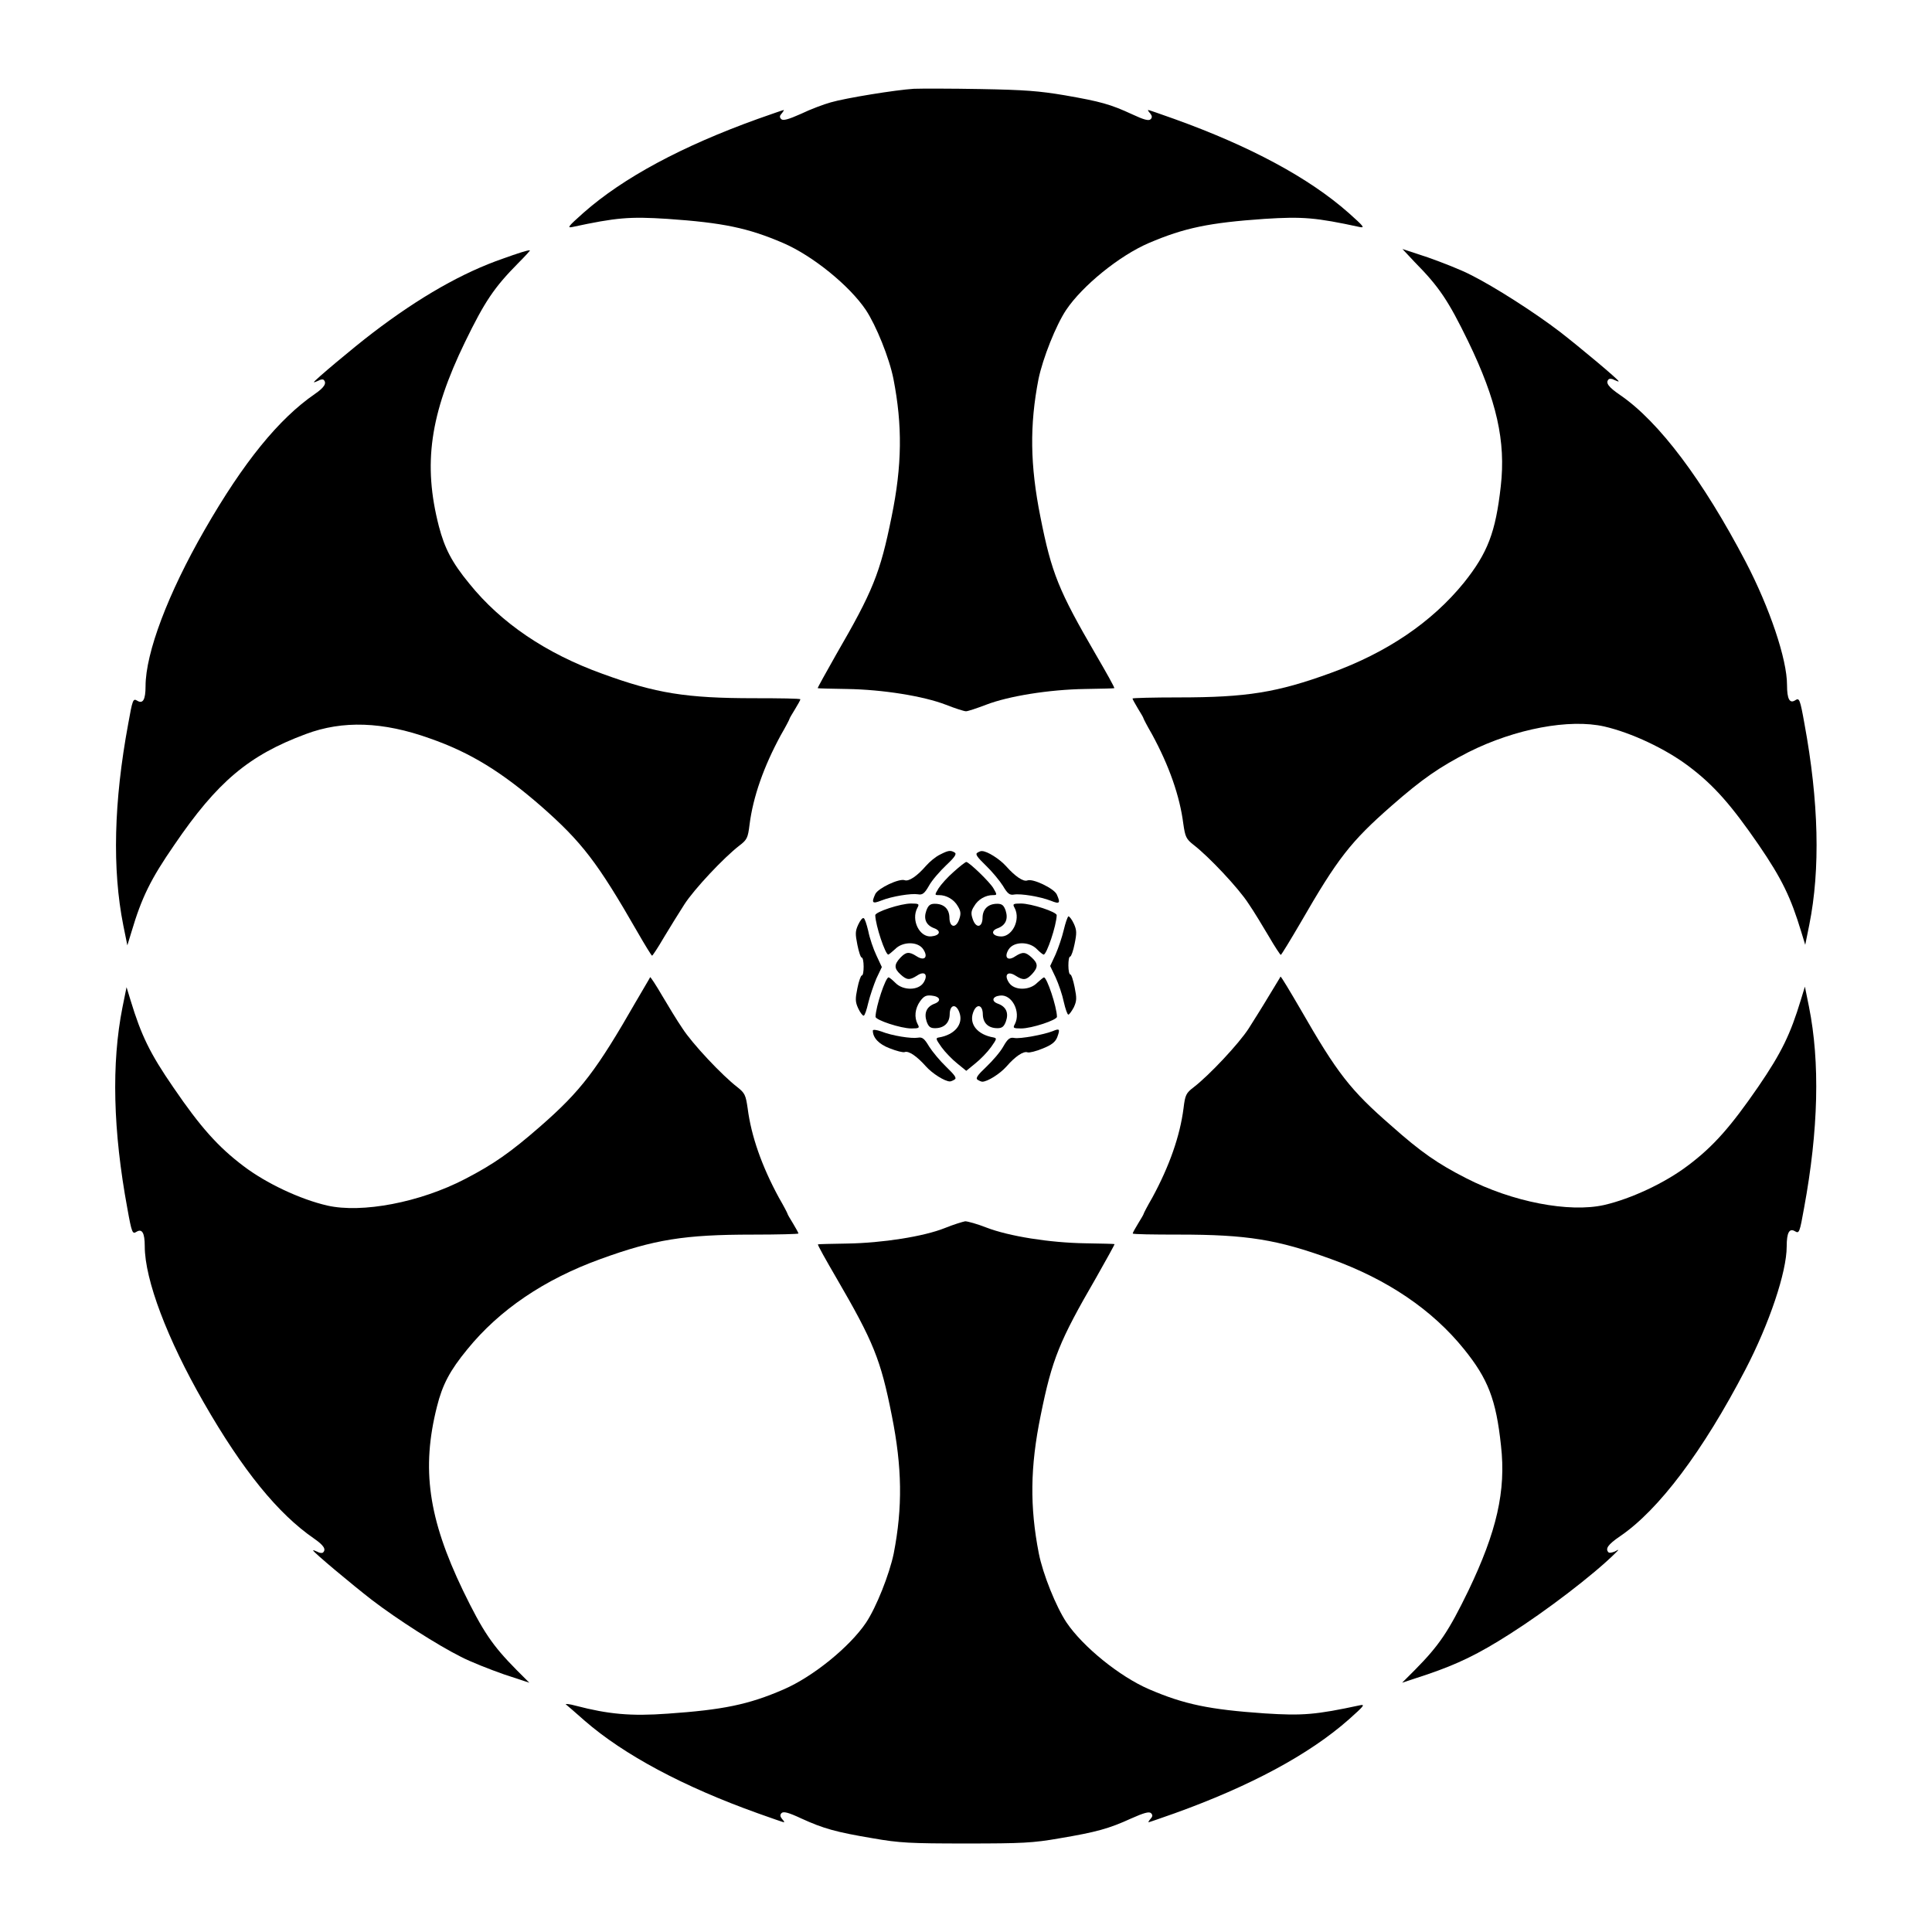
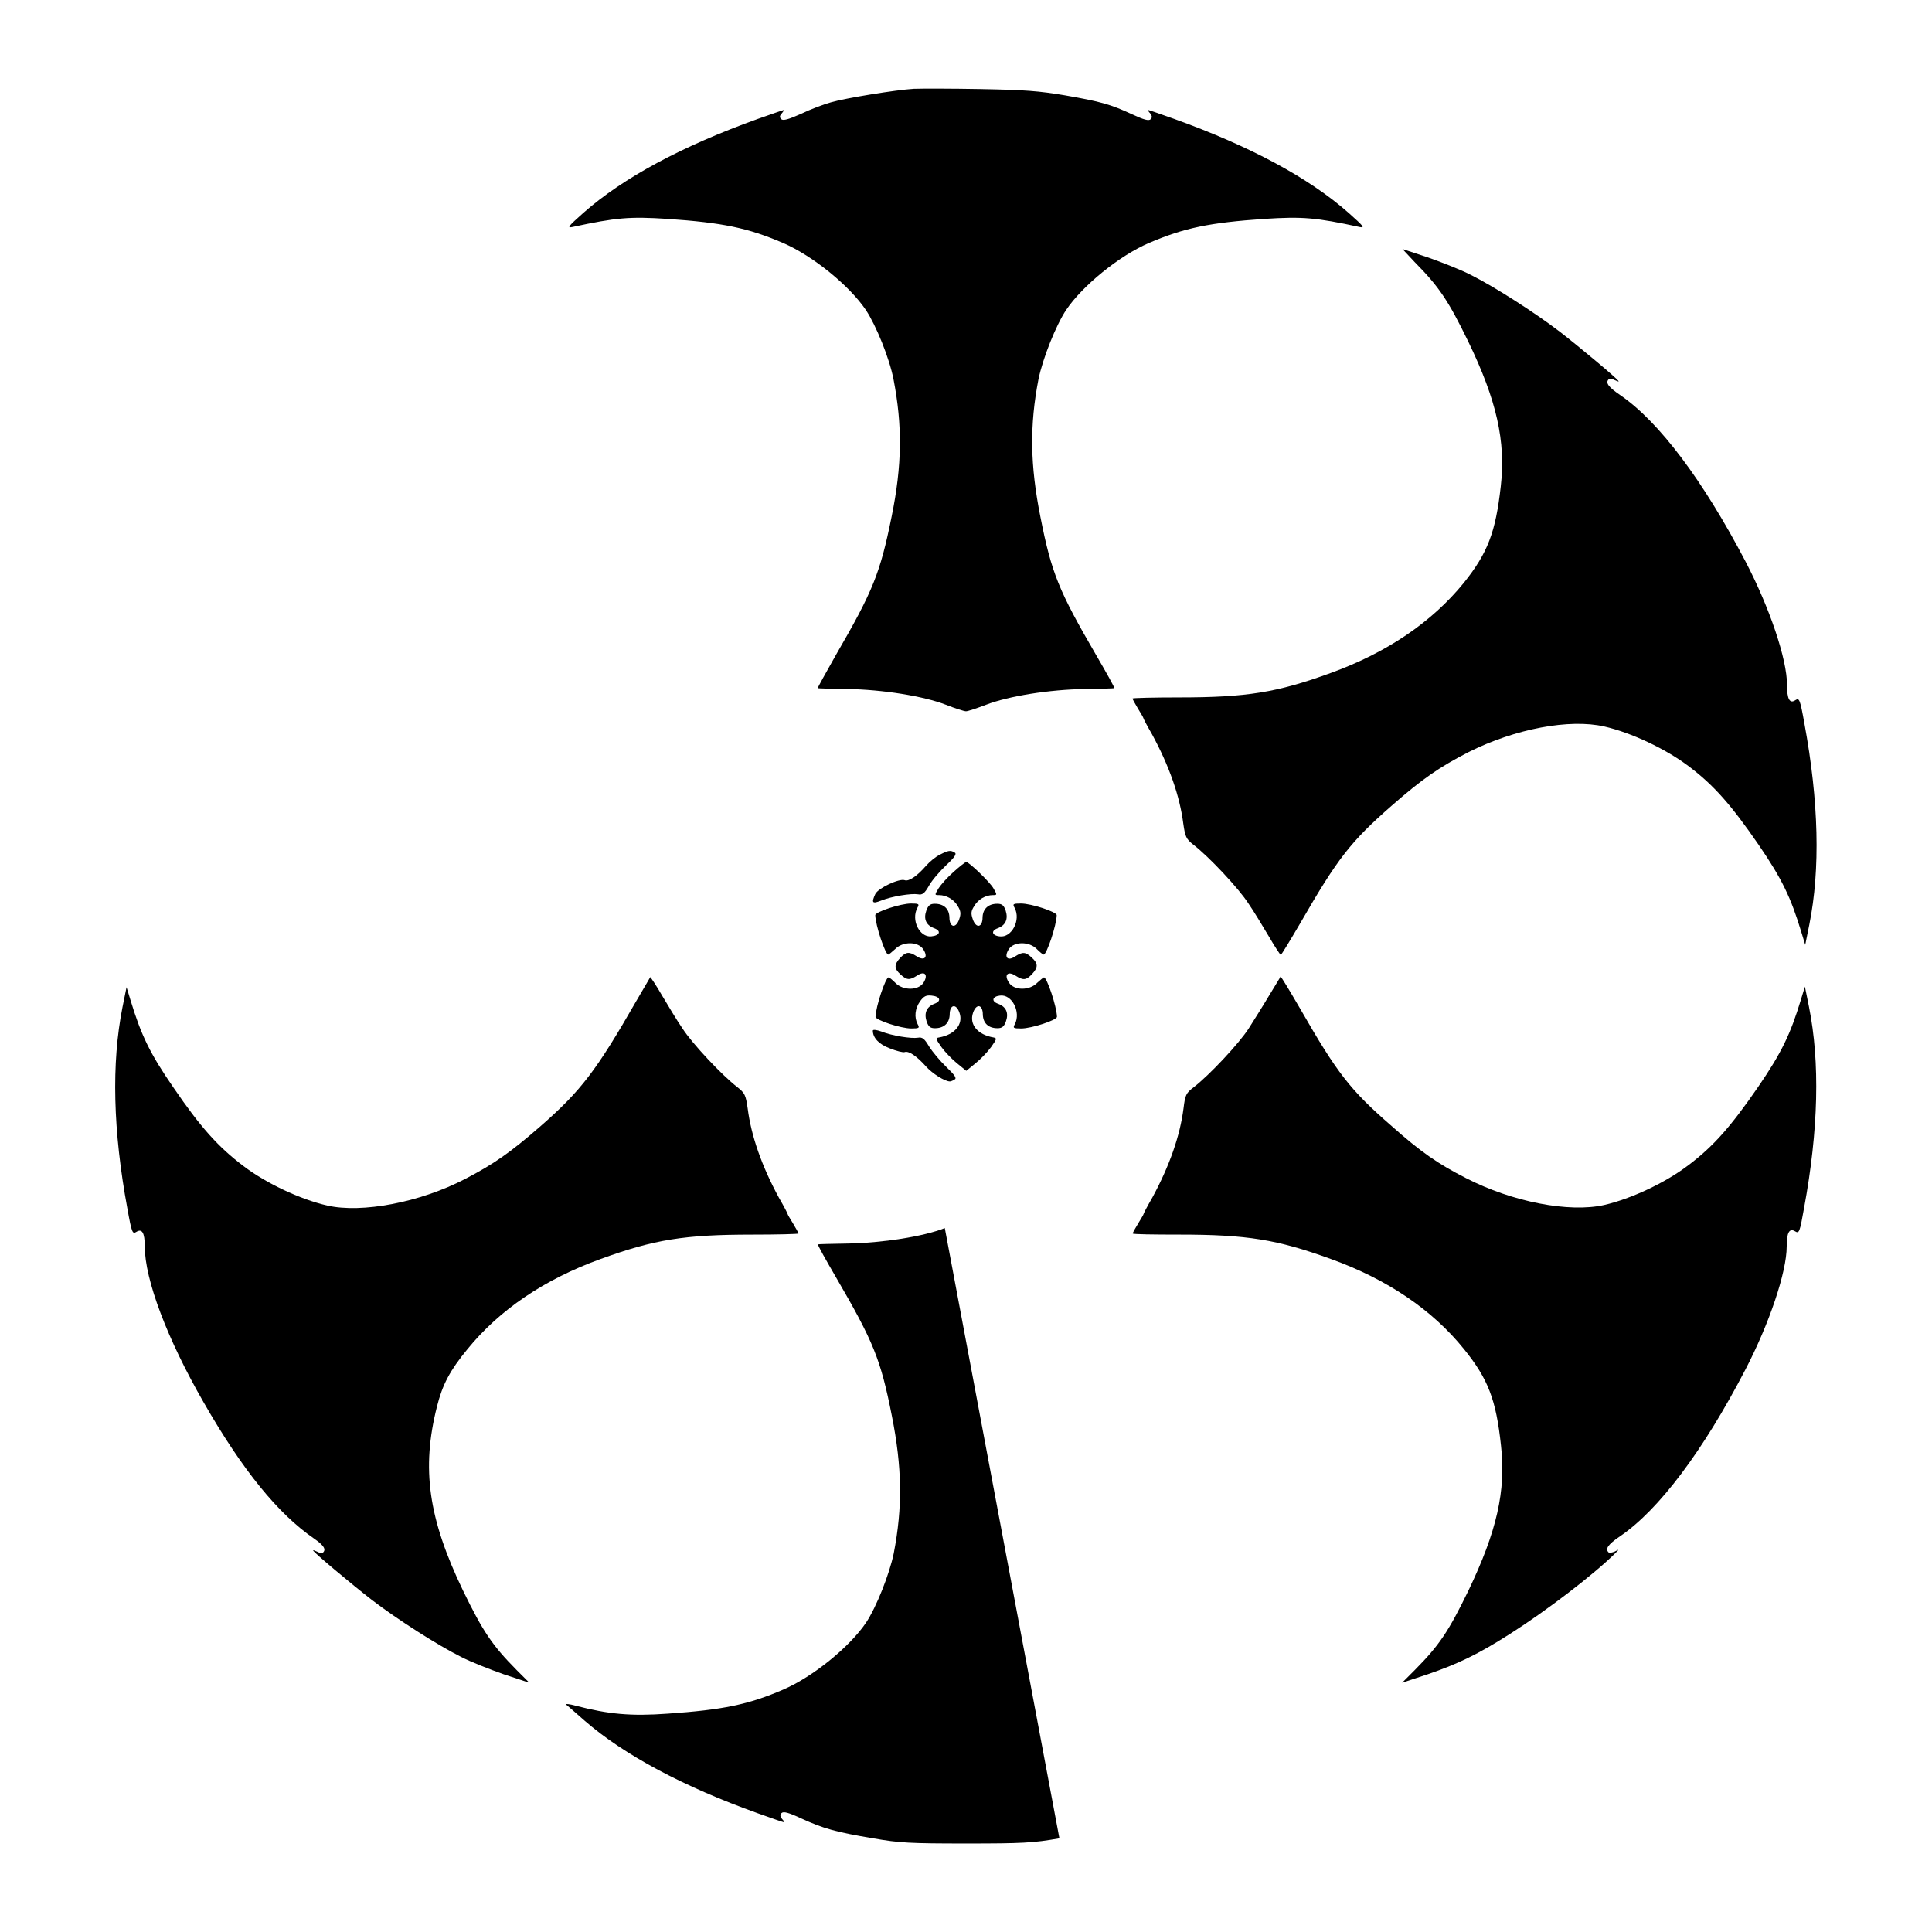
<svg xmlns="http://www.w3.org/2000/svg" fill="#000000" width="800px" height="800px" version="1.1" viewBox="144 144 512 512">
  <g>
    <path d="m386.18 167.53c-4.75 0.289-18.066 2.445-22.023 3.598-1.801 0.504-5.324 1.801-7.844 3.023-3.383 1.512-4.75 1.871-5.254 1.441-0.504-0.504-0.504-0.863 0.145-1.582 0.434-0.504 0.574-0.863 0.504-0.863-0.145 0-3.238 1.078-6.91 2.375-20.008 7.199-35.625 15.547-46.207 24.902-3.957 3.527-4.391 4.031-2.949 3.742 11.73-2.519 15.188-2.809 25.262-2.16 14.609 1.008 21.305 2.375 30.66 6.406 7.844 3.383 17.562 11.301 21.879 17.707 2.734 4.102 6.262 12.812 7.34 18.352 2.375 12.234 2.305 22.816-0.504 36.488-3.023 14.969-4.965 19.719-14.684 36.488-2.734 4.82-4.965 8.852-4.894 8.926 0.07 0.07 3.598 0.145 7.773 0.215 9.43 0.145 20.223 1.871 26.199 4.176 2.375 0.938 4.82 1.727 5.324 1.727s2.879-0.793 5.324-1.727c5.973-2.305 16.77-4.031 26.199-4.176 4.176-0.07 7.699-0.145 7.773-0.215 0.145-0.145-2.086-4.102-4.894-8.926-9.789-16.84-11.73-21.52-14.684-36.488-2.734-13.676-2.879-24.254-0.504-36.488 1.152-5.543 4.606-14.25 7.34-18.352 4.32-6.406 14.035-14.324 21.879-17.707 9.43-4.031 16.051-5.398 30.66-6.406 10.148-0.648 13.602-0.359 25.262 2.16 1.441 0.289 1.008-0.215-2.949-3.742-10.578-9.355-26.199-17.707-46.207-24.902-3.672-1.297-6.695-2.375-6.91-2.375-0.145 0 0.07 0.434 0.504 0.863 0.574 0.719 0.574 1.152 0.145 1.582-0.504 0.504-1.801 0.145-4.894-1.297-5.758-2.664-8.348-3.383-17.848-5.039-6.836-1.152-10.578-1.441-22.312-1.656-7.84-0.145-15.758-0.145-17.699-0.07z" />
-     <path d="m277.36 212.51c-10.652 3.672-22.094 10.148-34.617 19.719-5.109 3.887-15.547 12.668-15.547 13.027 0 0.145 0.504-0.07 1.152-0.359 0.574-0.359 1.223-0.434 1.441-0.215 0.863 0.863 0.145 2.016-2.375 3.742-9.5 6.551-18.855 17.992-29.223 36.059-9.645 16.77-15.617 32.531-15.617 41.383 0 3.598-0.719 4.75-2.231 3.816-1.078-0.648-1.223-0.289-2.375 6.191-3.816 20.586-4.246 38.504-1.297 53.332l1.078 5.324 1.078-3.527c2.734-9.211 5.109-14.035 11.371-23.102 11.371-16.699 19.719-23.75 34.836-29.363 9.789-3.672 20.441-3.312 32.891 1.152 10.723 3.742 19 8.852 29.508 17.992 10.797 9.5 14.898 14.828 25.551 33.395 1.941 3.383 3.672 6.191 3.816 6.191s1.582-2.16 3.168-4.894c1.582-2.664 4.031-6.551 5.398-8.707 2.59-4.031 10.438-12.379 14.539-15.547 2.086-1.582 2.305-2.086 2.734-5.613 0.938-7.34 3.742-15.332 8.277-23.68 1.297-2.231 2.305-4.176 2.305-4.32 0-0.145 0.648-1.223 1.441-2.519 0.793-1.297 1.441-2.445 1.441-2.664 0-0.215-5.469-0.289-12.164-0.289-18.137 0-26.125-1.297-40.305-6.477-14.969-5.398-26.848-13.457-35.266-23.895-4.68-5.688-6.551-9.43-8.062-15.188-4.246-16.48-2.375-29.652 6.91-48.797 5.254-10.797 7.699-14.465 14.18-21.016 1.801-1.801 3.238-3.383 3.023-3.312-0.441-0.141-3.461 0.867-7.062 2.16z" />
    <path d="m518.9 213.45c6.477 6.551 8.926 10.219 14.18 21.016 7.559 15.617 10.004 26.484 8.637 38.434-1.367 12.164-3.453 17.633-9.789 25.551-8.492 10.438-20.367 18.496-35.266 23.895-14.25 5.184-22.238 6.477-40.305 6.477-6.766 0-12.234 0.145-12.234 0.289s0.648 1.367 1.441 2.664 1.441 2.375 1.441 2.519c0 0.145 1.008 2.086 2.305 4.32 4.535 8.348 7.34 16.336 8.277 23.68 0.504 3.453 0.719 4.031 2.734 5.613 4.031 3.094 11.949 11.516 14.539 15.547 1.441 2.086 3.816 6.047 5.398 8.707 1.582 2.734 3.023 4.894 3.168 4.894s2.519-3.887 5.254-8.566c9.789-16.984 13.242-21.449 24.184-31.02 8.062-7.055 12.523-10.148 20.367-14.18 12.379-6.191 26.703-8.852 35.914-6.766 7.199 1.656 16.195 5.902 22.238 10.438 6.836 5.109 11.445 10.438 18.641 20.871 6.262 9.141 8.566 14.035 11.301 23.031l1.078 3.527 1.078-5.324c2.949-14.684 2.519-32.676-1.297-53.332-1.152-6.477-1.367-6.836-2.375-6.191-1.512 1.008-2.231-0.215-2.231-4.031 0-6.836-4.606-20.441-10.941-32.605-11.301-21.594-22.961-37.137-33.25-44.191-3.168-2.16-4.031-3.312-3.023-4.246 0.215-0.145 0.863-0.145 1.441 0.215 0.648 0.289 1.152 0.504 1.152 0.359 0-0.434-10.438-9.141-15.547-13.098-6.766-5.184-17.488-12.02-23.535-15.043-2.59-1.367-7.773-3.383-11.445-4.68l-6.766-2.231z" />
    <path d="m393.09 370.49c-1.078 0.504-2.734 1.871-3.742 3.023-2.305 2.664-4.535 4.176-5.613 3.742-1.441-0.504-6.981 2.086-7.773 3.672-1.078 2.375-0.793 2.664 1.582 1.727 2.879-1.152 7.988-1.941 9.715-1.656 1.152 0.215 1.727-0.145 2.949-2.305 0.793-1.441 2.879-3.816 4.535-5.398 2.305-2.16 2.879-3.023 2.231-3.383-1.078-0.645-1.652-0.57-3.883 0.578z" />
-     <path d="m403.02 369.98c-0.648 0.359-0.07 1.152 2.231 3.383 1.656 1.582 3.672 4.031 4.535 5.398 1.223 2.086 1.801 2.519 2.949 2.305 1.727-0.289 6.836 0.504 9.789 1.656 2.305 0.938 2.59 0.648 1.512-1.727-0.793-1.582-6.332-4.246-7.773-3.672-1.078 0.434-3.312-1.152-5.613-3.742-1.727-1.941-5.039-4.031-6.406-4.031-0.215-0.074-0.789 0.145-1.223 0.43z" />
    <path d="m396.76 375.02c-1.656 1.441-3.383 3.383-4.031 4.391-1.078 1.801-1.078 1.801 0.145 1.801 1.941 0 3.957 1.152 4.965 2.949 0.793 1.297 0.863 2.016 0.359 3.453-0.863 2.519-2.59 2.231-2.59-0.504-0.07-2.231-1.441-3.598-3.887-3.598-1.223 0-1.727 0.434-2.231 1.801-0.793 2.231-0.07 3.887 2.086 4.68 1.941 0.719 1.512 1.941-0.793 2.16-3.094 0.289-5.398-4.32-3.672-7.559 0.574-1.008 0.434-1.152-1.656-1.152-2.809 0-9.5 2.231-9.5 3.094 0.07 2.734 2.664 10.438 3.453 10.438 0.145 0 1.008-0.719 1.801-1.441 2.016-2.086 6.117-2.086 7.484 0.07 1.367 2.086 0.289 3.168-1.801 1.801-2.016-1.297-2.809-1.152-4.32 0.434-1.656 1.801-1.656 2.809 0.07 4.391 1.656 1.512 2.375 1.582 4.32 0.359 2.086-1.441 3.094-0.289 1.801 1.801-1.367 2.16-5.469 2.16-7.484 0.07-0.793-0.793-1.582-1.441-1.801-1.441-0.793 0-3.383 7.699-3.453 10.438 0 0.863 6.695 3.094 9.5 3.094 2.086 0 2.231-0.145 1.656-1.152-0.938-1.801-0.719-4.102 0.648-6.047 1.008-1.367 1.582-1.656 3.023-1.512 2.305 0.215 2.734 1.441 0.793 2.16-2.086 0.793-2.809 2.445-2.086 4.68 0.504 1.441 1.008 1.801 2.231 1.801 2.375 0 3.816-1.367 3.887-3.598 0-2.734 1.727-3.023 2.59-0.504 1.078 3.023-1.223 5.828-5.398 6.551-1.008 0.145-0.863 0.434 0.648 2.59 0.938 1.297 2.809 3.238 4.176 4.32l2.375 1.941 2.375-1.941c1.367-1.078 3.238-3.023 4.176-4.32 1.512-2.16 1.656-2.375 0.648-2.59-4.176-0.719-6.477-3.453-5.398-6.551 0.863-2.519 2.59-2.231 2.59 0.504 0.07 2.231 1.441 3.598 3.887 3.598 1.223 0 1.727-0.434 2.231-1.801 0.793-2.231 0.07-3.887-2.086-4.68-1.871-0.648-1.512-1.941 0.504-2.16 3.168-0.434 5.613 4.32 3.957 7.559-0.574 1.008-0.434 1.152 1.656 1.152 2.809 0 9.5-2.231 9.5-3.094-0.07-2.734-2.664-10.438-3.453-10.438-0.145 0-1.008 0.719-1.801 1.441-2.016 2.086-6.117 2.086-7.484-0.07-1.367-2.086-0.289-3.168 1.801-1.801 2.016 1.297 2.809 1.152 4.32-0.434 1.656-1.801 1.656-2.809-0.07-4.391-1.656-1.512-2.375-1.582-4.32-0.359-2.086 1.441-3.094 0.289-1.801-1.801 1.367-2.16 5.469-2.16 7.484-0.07 0.793 0.793 1.582 1.441 1.801 1.441 0.793 0 3.383-7.699 3.453-10.438 0-0.863-6.695-3.094-9.5-3.094-2.086 0-2.231 0.145-1.656 1.152 1.727 3.238-0.793 7.988-3.957 7.559-2.086-0.215-2.375-1.512-0.504-2.16 2.086-0.793 2.809-2.445 2.086-4.68-0.504-1.441-1.008-1.801-2.231-1.801-2.375 0-3.816 1.367-3.887 3.598 0 2.734-1.727 3.023-2.59 0.504-0.504-1.441-0.504-2.16 0.359-3.453 1.008-1.801 3.023-2.949 4.965-2.949 1.152 0 1.152-0.07 0.145-1.801-0.938-1.656-6.477-6.981-7.199-6.981-0.211 0-1.723 1.152-3.309 2.59z" />
-     <path d="m371.43 389.06c-0.793 1.727-0.793 2.445-0.215 5.324 0.359 1.801 0.863 3.383 1.152 3.383 0.289 0 0.504 1.078 0.504 2.375s-0.145 2.375-0.504 2.375c-0.215 0-0.793 1.512-1.152 3.383-0.574 2.809-0.574 3.598 0.215 5.324 0.504 1.078 1.152 1.941 1.441 1.941 0.289 0 0.793-1.512 1.223-3.383 0.434-1.801 1.441-4.75 2.16-6.477l1.441-3.023-1.441-3.094c-0.793-1.656-1.801-4.606-2.16-6.477-0.434-1.801-0.938-3.383-1.223-3.383-0.289-0.211-0.938 0.652-1.441 1.73z" />
-     <path d="m425.91 390.43c-0.434 1.871-1.441 4.82-2.16 6.477l-1.441 3.094 1.441 3.023c0.793 1.727 1.801 4.68 2.16 6.477 0.434 1.871 0.938 3.383 1.223 3.383 0.215 0 0.863-0.863 1.441-1.941 0.793-1.727 0.793-2.445 0.215-5.324-0.359-1.801-0.863-3.383-1.152-3.383-0.289 0-0.504-1.078-0.504-2.375s0.145-2.375 0.504-2.375c0.215 0 0.793-1.512 1.152-3.383 0.574-2.809 0.574-3.598-0.215-5.324-0.504-1.078-1.152-1.941-1.441-1.941-0.289 0.285-0.793 1.793-1.223 3.594z" />
    <path d="m375.31 417.13c0 1.871 1.582 3.598 4.461 4.68 1.801 0.719 3.527 1.152 3.957 1.008 1.078-0.434 3.312 1.152 5.613 3.742 1.727 1.941 5.039 4.031 6.406 4.031 0.215 0 0.793-0.215 1.223-0.504 0.648-0.359 0.07-1.152-2.231-3.383-1.656-1.582-3.672-4.031-4.535-5.398-1.223-2.086-1.801-2.519-2.949-2.305-1.727 0.289-6.836-0.504-9.715-1.656-1.223-0.43-2.231-0.574-2.231-0.215z" />
-     <path d="m422.96 417.27c-2.375 0.938-8.637 2.086-10.148 1.801-1.152-0.215-1.727 0.145-2.949 2.305-0.793 1.441-2.879 3.816-4.535 5.398-2.305 2.16-2.879 3.023-2.231 3.383 0.434 0.289 1.008 0.504 1.223 0.504 1.367 0 4.68-2.086 6.406-4.031 2.305-2.664 4.535-4.176 5.613-3.742 0.434 0.145 2.231-0.289 3.957-1.008 2.375-0.938 3.383-1.727 3.887-3.023 0.793-2.164 0.648-2.379-1.223-1.586z" />
    <path d="m312.7 409.14c-10.652 18.57-14.684 23.895-25.551 33.395-7.918 6.91-12.379 10.004-19.863 13.891-12.02 6.262-27.422 9.141-36.562 7.055-7.199-1.656-16.195-5.902-22.168-10.438-6.766-5.109-11.445-10.363-18.57-20.801-6.262-9.07-8.566-13.891-11.371-23.102l-1.078-3.527-1.078 5.324c-2.949 14.828-2.519 32.746 1.297 53.332 1.152 6.477 1.367 6.836 2.375 6.191 1.512-0.938 2.231 0.215 2.231 3.816 0 8.852 5.973 24.613 15.617 41.383 10.363 18.066 19.719 29.508 29.223 36.059 2.59 1.801 3.312 2.879 2.375 3.742-0.215 0.145-0.863 0.145-1.441-0.215-0.648-0.289-1.152-0.504-1.152-0.359 0 0.434 10.438 9.141 15.547 13.098 6.766 5.184 17.488 12.02 23.535 15.043 2.59 1.367 7.773 3.383 11.445 4.68l6.766 2.231-3.383-3.383c-6.477-6.551-8.926-10.219-14.18-21.016-9.211-19.145-11.082-32.316-6.91-48.797 1.441-5.758 3.383-9.5 8.062-15.188 8.492-10.438 20.367-18.496 35.266-23.895 14.25-5.184 22.238-6.477 40.305-6.477 6.695 0 12.164-0.145 12.164-0.289s-0.648-1.367-1.441-2.664c-0.793-1.297-1.441-2.375-1.441-2.519 0-0.145-1.008-2.086-2.305-4.32-4.535-8.348-7.34-16.336-8.277-23.68-0.504-3.453-0.719-4.031-2.734-5.613-4.031-3.094-11.949-11.516-14.539-15.547-1.441-2.086-3.816-6.047-5.398-8.707-1.582-2.734-3.023-4.894-3.168-4.894 0.078 0-1.648 2.809-3.594 6.191z" />
    <path d="m480.32 407.84c-1.582 2.664-4.031 6.551-5.398 8.707-2.59 4.031-10.438 12.379-14.539 15.547-2.086 1.582-2.305 2.086-2.734 5.613-0.938 7.34-3.742 15.332-8.277 23.68-1.297 2.231-2.305 4.176-2.305 4.32 0 0.145-0.648 1.223-1.441 2.519s-1.441 2.445-1.441 2.664c0 0.215 5.469 0.289 12.234 0.289 18.066 0 26.055 1.297 40.305 6.477 14.969 5.398 26.848 13.457 35.266 23.895 6.332 7.844 8.492 13.316 9.789 25.551 1.367 12.02-1.152 22.816-8.637 38.434-5.254 10.797-7.699 14.465-14.18 21.016l-3.383 3.383 6.766-2.231c7.988-2.734 13.387-5.324 21.734-10.652 9.645-6.117 22.168-15.691 27.926-21.375 1.152-1.152 1.152-1.152-0.07-0.504-0.719 0.289-1.441 0.434-1.656 0.215-0.938-0.938-0.145-2.086 3.023-4.246 10.293-6.981 22.023-22.598 33.25-44.191 6.332-12.164 10.941-25.84 10.941-32.605 0-3.742 0.719-4.965 2.231-4.031 1.078 0.648 1.223 0.289 2.375-6.191 3.816-20.656 4.246-38.648 1.297-53.332l-1.078-5.324-1.078 3.527c-2.734 8.996-5.039 13.891-11.301 23.031-7.199 10.438-11.805 15.762-18.641 20.871-5.973 4.535-14.969 8.781-22.168 10.438-9.285 2.086-24.328-0.793-36.633-7.125-7.484-3.816-11.949-6.91-19.719-13.82-10.941-9.5-14.395-13.961-24.184-31.02-2.734-4.68-5.039-8.566-5.254-8.566 0.004 0.145-1.438 2.375-3.019 5.039z" />
-     <path d="m394.38 469.45c-5.543 2.231-16.555 3.957-25.84 4.102-4.176 0.07-7.699 0.145-7.773 0.215-0.145 0.145 2.086 4.102 4.894 8.926 9.789 16.84 11.73 21.52 14.684 36.488 2.734 13.676 2.879 24.254 0.504 36.488-1.152 5.543-4.606 14.25-7.34 18.352-4.32 6.406-14.035 14.324-21.879 17.707-9.285 4.031-16.121 5.398-30.66 6.406-9.789 0.719-15.762 0.145-24.328-2.086-1.801-0.504-2.949-0.574-2.664-0.359 0.289 0.215 2.519 2.16 4.965 4.32 10.438 9.07 26.199 17.488 45.918 24.543 3.672 1.297 6.695 2.375 6.91 2.375 0.145 0-0.07-0.434-0.504-0.863-0.574-0.719-0.574-1.152-0.145-1.582 0.504-0.504 1.871-0.145 5.254 1.441 5.828 2.664 9.141 3.598 19 5.254 6.981 1.223 9.859 1.367 24.688 1.367s17.707-0.145 24.688-1.367c9.859-1.656 13.172-2.59 19-5.254 3.383-1.512 4.75-1.871 5.254-1.441 0.504 0.504 0.504 0.863-0.145 1.582-0.434 0.504-0.574 0.863-0.504 0.863 0.145 0 3.238-1.078 6.91-2.375 20.008-7.199 35.625-15.547 46.207-24.902 3.957-3.527 4.391-4.031 2.949-3.742-11.73 2.519-15.188 2.809-25.262 2.16-14.609-1.008-21.305-2.375-30.66-6.406-7.844-3.383-17.562-11.301-21.879-17.707-2.734-4.102-6.262-12.812-7.34-18.352-2.375-12.234-2.305-22.816 0.504-36.488 3.023-14.969 4.965-19.719 14.684-36.488 2.734-4.82 4.965-8.852 4.894-8.926-0.07-0.07-3.598-0.145-7.773-0.215-9.43-0.145-20.223-1.871-26.199-4.176-2.375-0.938-4.965-1.656-5.613-1.656-0.719 0.141-3.094 0.859-5.398 1.797z" />
+     <path d="m394.38 469.45c-5.543 2.231-16.555 3.957-25.84 4.102-4.176 0.07-7.699 0.145-7.773 0.215-0.145 0.145 2.086 4.102 4.894 8.926 9.789 16.84 11.73 21.52 14.684 36.488 2.734 13.676 2.879 24.254 0.504 36.488-1.152 5.543-4.606 14.25-7.34 18.352-4.32 6.406-14.035 14.324-21.879 17.707-9.285 4.031-16.121 5.398-30.66 6.406-9.789 0.719-15.762 0.145-24.328-2.086-1.801-0.504-2.949-0.574-2.664-0.359 0.289 0.215 2.519 2.16 4.965 4.32 10.438 9.07 26.199 17.488 45.918 24.543 3.672 1.297 6.695 2.375 6.91 2.375 0.145 0-0.07-0.434-0.504-0.863-0.574-0.719-0.574-1.152-0.145-1.582 0.504-0.504 1.871-0.145 5.254 1.441 5.828 2.664 9.141 3.598 19 5.254 6.981 1.223 9.859 1.367 24.688 1.367s17.707-0.145 24.688-1.367z" />
  </g>
</svg>